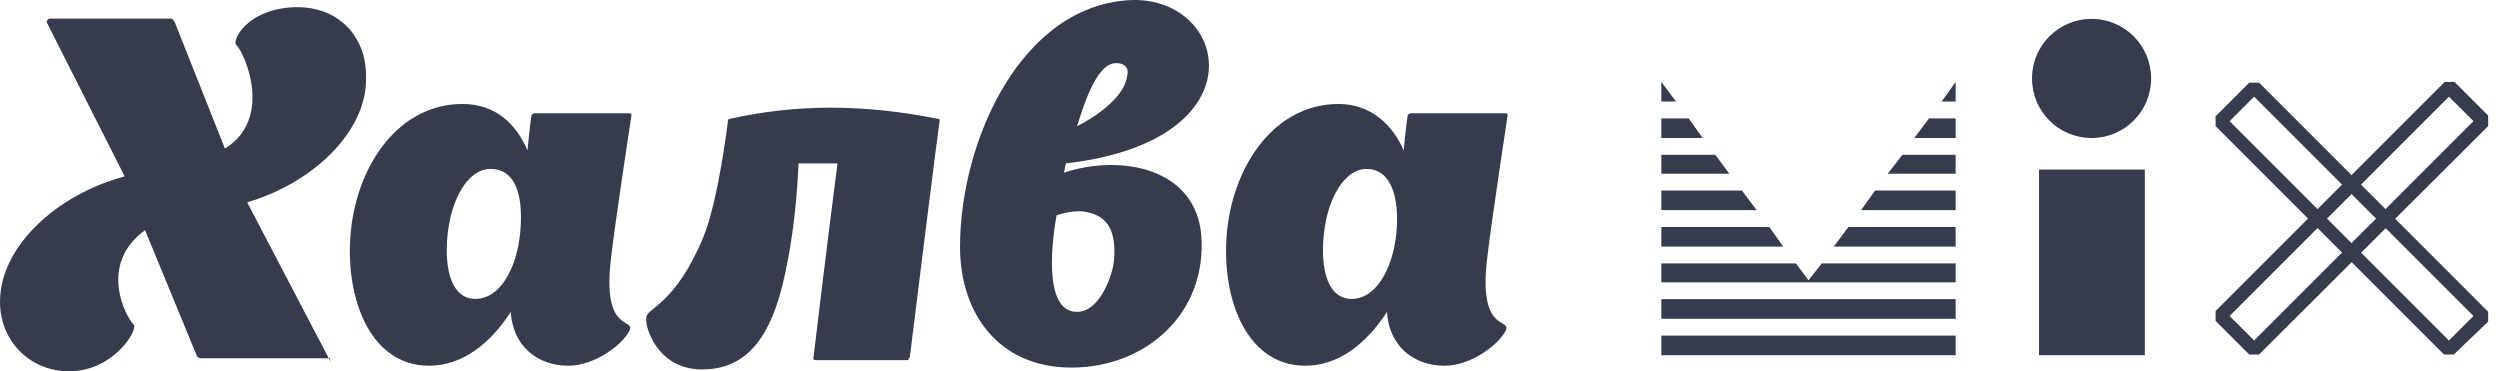
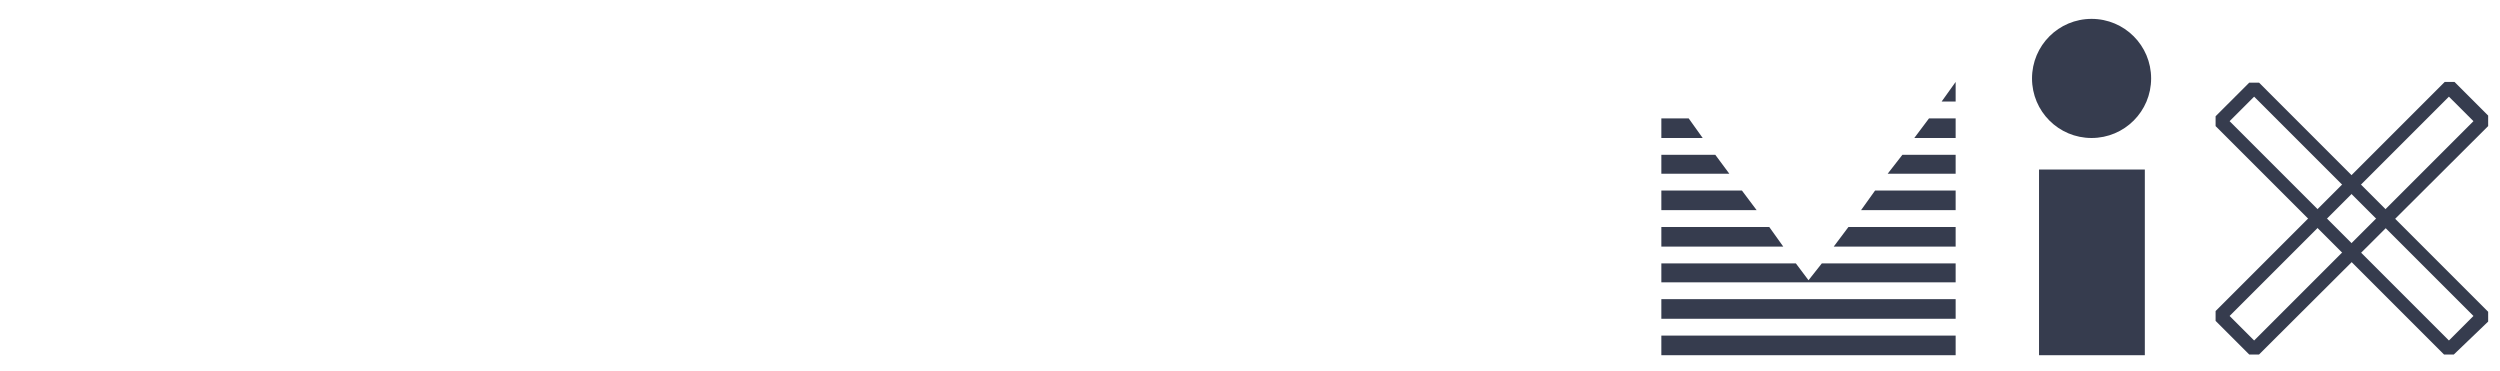
<svg xmlns="http://www.w3.org/2000/svg" width="202" height="30" viewBox="0 0 202 30" fill="none">
  <path d="M155.864 9.565L154.675 11.15H158.016V9.565H155.864Z" fill="#363C4E" />
-   <path d="M134.237 6.621V8.206H135.426L134.237 6.621Z" fill="#363C4E" />
  <path d="M158.016 6.621L156.883 8.206H158.016V6.621Z" fill="#363C4E" />
  <path d="M151.505 15.396L150.373 16.981H158.016V15.396H151.505Z" fill="#363C4E" />
  <path d="M153.713 12.509L152.524 14.037H158.016V12.509H153.713Z" fill="#363C4E" />
  <path d="M158.016 19.925V18.34H149.354L148.165 19.925H158.016Z" fill="#363C4E" />
  <path d="M142.956 18.34H134.237V19.925H144.088L142.956 18.34Z" fill="#363C4E" />
  <path d="M158.016 21.284H147.202L146.127 22.643L145.107 21.284H134.237V22.813H158.016V21.284Z" fill="#363C4E" />
  <path d="M158.016 24.171H134.237V25.757H158.016V24.171Z" fill="#363C4E" />
  <path d="M158.016 27.116H134.237V28.701H158.016V27.116Z" fill="#363C4E" />
  <path d="M138.597 12.509H134.237V14.037H139.729L138.597 12.509Z" fill="#363C4E" />
  <path d="M140.748 15.396H134.237V16.981H141.937L140.748 15.396Z" fill="#363C4E" />
  <path d="M136.445 9.565H134.237V11.15H137.578L136.445 9.565Z" fill="#363C4E" />
  <path d="M180.152 9.791L197.873 27.512L199.855 25.53L182.134 7.81L180.152 9.791ZM198.269 28.644H197.477L179.02 10.188V9.395L181.738 6.677H182.53L201.043 25.191V25.983L198.269 28.644Z" fill="#363C4E" />
  <path d="M180.152 25.53L182.134 27.512L199.855 9.791L197.873 7.81L180.152 25.53ZM182.53 28.644H181.738L179.02 25.927V25.134L197.533 6.621H198.326L201.043 9.338V10.188L182.53 28.644Z" fill="#363C4E" />
  <path d="M173.302 13.698H164.753V28.701H173.302V13.698Z" fill="#363C4E" />
  <path d="M173.811 6.338C173.811 8.999 171.66 11.15 168.999 11.15C166.338 11.15 164.187 8.999 164.187 6.338C164.187 3.677 166.338 1.525 168.999 1.525C171.66 1.525 173.811 3.677 173.811 6.338Z" fill="#363C4E" />
-   <path d="M112.819 18.901C112.519 21.75 111.169 24.15 109.219 24.15C107.269 24.15 106.669 21.75 106.969 18.901C107.269 16.051 108.619 13.651 110.419 13.651C112.369 13.651 113.119 15.901 112.819 18.901ZM121.668 26.7C122.118 25.65 119.418 27 120.168 20.85C120.468 18.151 121.818 9.301 121.818 9.301C121.818 9.151 121.668 9.151 121.668 9.151H114.018C114.018 9.151 113.718 9.151 113.718 9.451C113.718 9.451 113.568 10.501 113.418 12.151C112.519 10.051 110.719 8.401 108.169 8.401C103.069 8.401 99.769 13.201 99.169 18.451C98.569 23.7 100.519 29.55 105.469 29.55C108.169 29.55 110.419 27.75 112.069 25.2C112.219 27.9 114.168 29.55 116.718 29.55C118.818 29.55 121.068 27.9 121.668 26.7ZM87.02 10.201C87.47 8.851 88.52 5.101 90.17 5.101C91.07 5.101 91.22 5.701 91.07 6.151C90.77 8.401 87.02 10.201 87.02 10.201ZM87.62 17.101C89.57 17.401 90.17 18.75 90.02 20.85C90.02 21.9 88.97 25.2 87.02 25.2C84.17 25.2 85.07 19.05 85.37 17.401C85.37 17.401 86.57 16.951 87.62 17.101ZM97.069 19.05C96.619 13.501 90.47 12.451 85.97 13.951L86.12 13.201C101.869 11.401 99.319 -0.149 91.519 0.001C82.52 0.301 77.57 11.401 77.57 19.951C77.57 25.35 80.72 29.7 86.57 29.7C92.57 29.7 97.519 25.35 97.069 19.05ZM73.52 28.8C73.52 28.8 75.77 10.651 75.92 9.751C75.92 9.601 75.92 9.601 75.77 9.601C69.771 8.401 64.371 8.401 58.971 9.601C58.971 9.601 58.821 9.601 58.821 9.751C58.821 9.751 58.071 16.051 56.871 19.05C54.621 24.6 52.221 24.9 52.221 25.65C52.071 26.4 53.121 29.85 56.721 29.85C59.871 29.85 61.971 27.9 63.171 23.25C63.921 20.25 64.371 16.801 64.521 13.201H67.671C66.921 18.901 65.721 28.95 65.721 28.95C65.721 29.1 65.871 29.1 65.871 29.1H73.37C73.37 28.95 73.52 28.95 73.52 28.8ZM42.022 18.901C41.722 21.75 40.372 24.15 38.422 24.15C36.472 24.15 35.872 21.75 36.172 18.901C36.472 16.051 37.822 13.651 39.622 13.651C41.722 13.651 42.322 15.901 42.022 18.901ZM50.871 26.7C51.322 25.65 48.622 27 49.372 20.85C49.672 18.151 51.022 9.301 51.022 9.301C51.022 9.151 50.871 9.151 50.871 9.151H43.222C43.222 9.151 42.922 9.151 42.922 9.451C42.922 9.451 42.772 10.501 42.622 12.151C41.722 10.051 40.072 8.401 37.372 8.401C32.272 8.401 28.973 13.201 28.373 18.451C27.773 23.7 29.723 29.55 34.672 29.55C37.372 29.55 39.622 27.75 41.272 25.2C41.422 27.9 43.372 29.55 45.922 29.55C48.022 29.55 50.272 27.9 50.871 26.7ZM26.573 28.95H16.223C16.073 28.95 15.923 28.8 15.923 28.8L11.723 18.601C7.974 21.3 10.073 25.5 10.823 26.25C11.123 26.7 9.174 30 5.574 30C2.274 30 -0.276 27.3 0.024 23.85C0.324 19.8 4.524 15.751 10.073 14.251L3.774 1.801C3.774 1.801 3.774 1.501 4.074 1.501H13.823C13.973 1.501 14.123 1.801 14.123 1.801L18.173 12.001C22.073 9.601 19.823 4.351 19.073 3.601C18.773 3.301 19.823 0.901 23.423 0.601C27.323 0.301 29.723 3.001 29.573 6.451C29.573 10.501 25.523 14.701 19.973 16.351L26.723 29.25C26.573 28.8 26.723 28.95 26.573 28.95Z" fill="#363C4E" />
</svg>